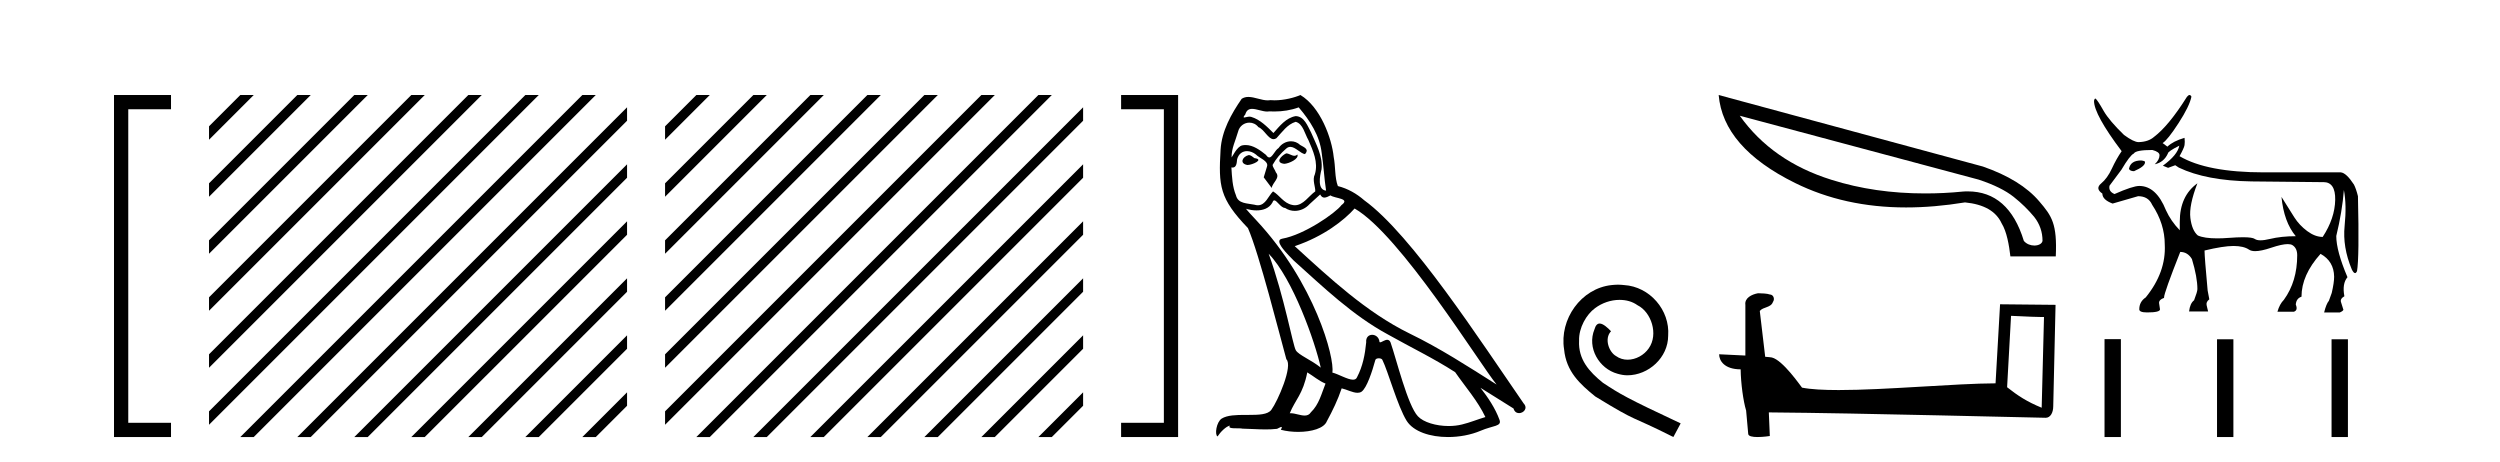
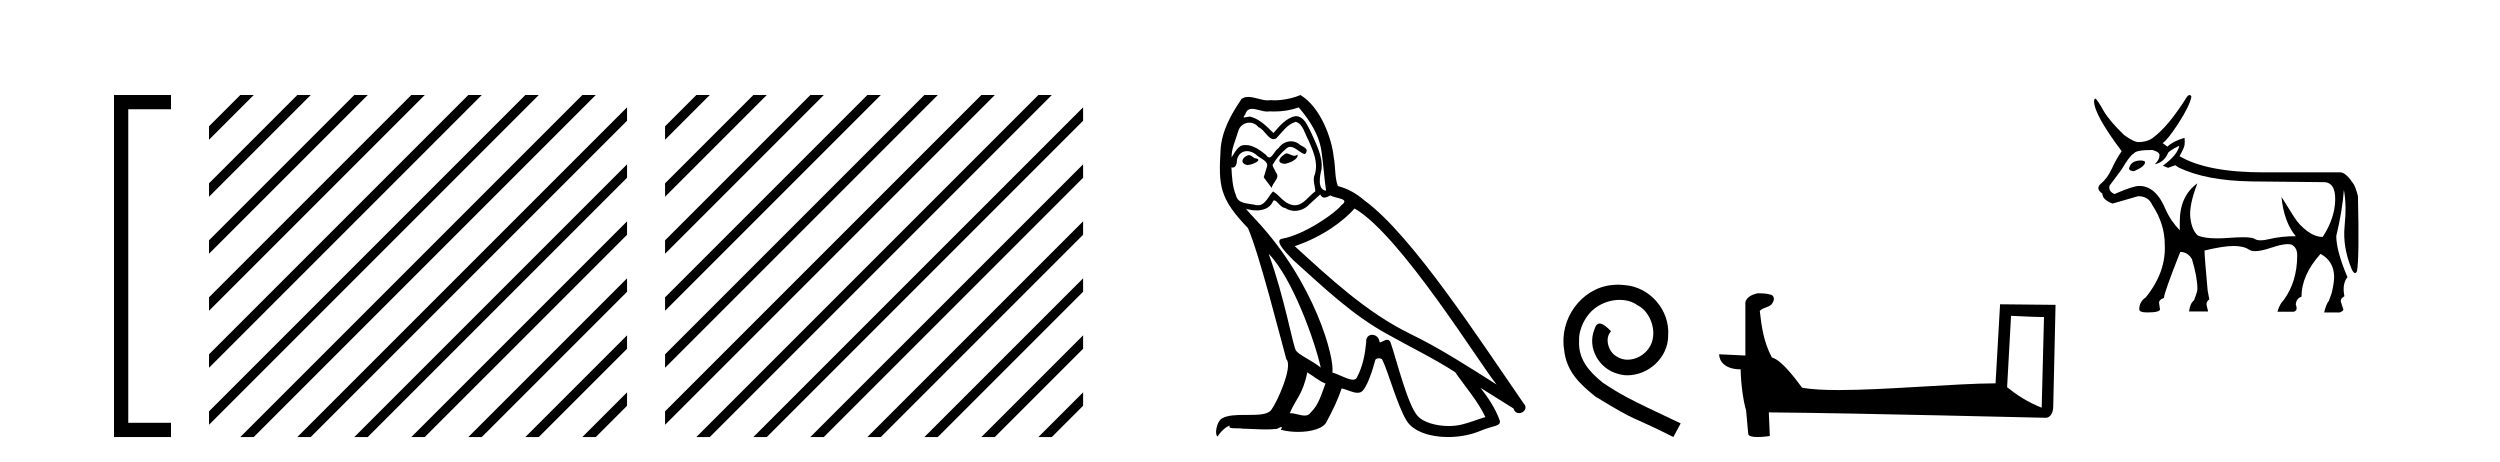
<svg xmlns="http://www.w3.org/2000/svg" width="222.0" height="41.0">
  <path d="M 14.553 9.702 L 14.553 9.702 L 10.757 9.702 L 10.757 9.07 L 11.39 9.07 L 11.39 38.177 L 10.757 38.177 L 10.757 37.544 L 14.553 37.544 L 15.186 37.544 L 15.186 38.809 L 14.553 38.809 L 10.757 38.809 L 10.124 38.809 L 10.124 38.177 L 10.124 9.07 L 10.124 8.437 L 10.757 8.437 L 14.553 8.437 L 15.186 8.437 L 15.186 9.702 Z" style="fill:#000000;stroke:none" />
  <path d="M 21.339 8.437 L 18.561 11.215 L 18.561 12.408 L 22.234 8.735 L 22.532 8.437 ZM 26.401 8.437 L 18.561 16.277 L 18.561 17.47 L 27.296 8.735 L 27.594 8.437 ZM 31.463 8.437 L 18.561 21.339 L 18.561 21.339 L 18.561 22.532 L 32.358 8.735 L 32.656 8.437 ZM 36.525 8.437 L 18.561 26.401 L 18.561 26.401 L 18.561 27.594 L 18.561 27.594 L 37.42 8.735 L 37.719 8.437 ZM 41.587 8.437 L 18.561 31.463 L 18.561 31.463 L 18.561 32.656 L 18.561 32.656 L 42.482 8.735 L 42.781 8.437 ZM 46.65 8.437 L 18.561 36.525 L 18.561 37.719 L 47.544 8.735 L 47.843 8.437 ZM 51.712 8.437 L 21.637 38.511 L 21.637 38.511 L 21.339 38.809 L 22.532 38.809 L 52.607 8.735 L 52.905 8.437 ZM 55.683 9.528 L 26.7 38.511 L 26.7 38.511 L 26.401 38.809 L 27.594 38.809 L 55.683 10.721 L 55.683 9.528 ZM 55.683 14.59 L 31.762 38.511 L 31.463 38.809 L 32.656 38.809 L 55.683 15.783 L 55.683 14.59 ZM 55.683 19.652 L 36.824 38.511 L 36.525 38.809 L 37.719 38.809 L 55.683 20.845 L 55.683 19.652 ZM 55.683 24.714 L 41.886 38.511 L 41.587 38.809 L 42.781 38.809 L 55.683 25.907 L 55.683 24.714 ZM 55.683 29.776 L 46.948 38.511 L 46.65 38.809 L 47.843 38.809 L 55.683 30.969 L 55.683 29.776 ZM 55.683 34.838 L 52.01 38.511 L 51.712 38.809 L 52.905 38.809 L 55.683 36.031 L 55.683 34.838 Z" style="fill:#000000;stroke:none" />
  <path d="M 61.836 8.437 L 59.058 11.215 L 59.058 12.408 L 62.731 8.735 L 63.029 8.437 ZM 66.898 8.437 L 59.058 16.277 L 59.058 17.47 L 67.793 8.735 L 68.091 8.437 ZM 71.96 8.437 L 59.058 21.339 L 59.058 22.532 L 72.855 8.735 L 73.153 8.437 ZM 77.022 8.437 L 59.058 26.401 L 59.058 27.594 L 77.917 8.735 L 78.215 8.437 ZM 82.084 8.437 L 59.058 31.463 L 59.058 32.656 L 82.979 8.735 L 83.277 8.437 ZM 87.146 8.437 L 59.058 36.525 L 59.058 37.719 L 88.041 8.735 L 88.339 8.437 ZM 92.208 8.437 L 62.134 38.511 L 61.836 38.809 L 63.029 38.809 L 93.103 8.735 L 93.401 8.437 ZM 96.18 9.528 L 67.196 38.511 L 66.898 38.809 L 68.091 38.809 L 96.18 10.721 L 96.18 9.528 ZM 96.18 14.59 L 72.258 38.511 L 71.96 38.809 L 73.153 38.809 L 96.18 15.783 L 96.18 14.59 ZM 96.18 19.652 L 77.32 38.511 L 77.022 38.809 L 78.215 38.809 L 96.18 20.845 L 96.18 19.652 ZM 96.18 24.714 L 82.382 38.511 L 82.084 38.809 L 83.277 38.809 L 96.18 25.907 L 96.18 24.714 ZM 96.18 29.776 L 87.445 38.511 L 87.146 38.809 L 88.339 38.809 L 96.18 30.969 L 96.18 29.776 ZM 96.18 34.838 L 92.507 38.511 L 92.208 38.809 L 93.401 38.809 L 96.18 36.031 L 96.18 34.838 Z" style="fill:#000000;stroke:none" />
-   <path d="M 100.187 8.437 L 100.187 8.437 L 103.984 8.437 L 104.616 8.437 L 104.616 9.07 L 104.616 38.177 L 104.616 38.809 L 103.984 38.809 L 100.187 38.809 L 99.554 38.809 L 99.554 37.544 L 100.187 37.544 L 103.984 37.544 L 103.984 38.177 L 103.351 38.177 L 103.351 9.07 L 103.984 9.07 L 103.984 9.702 L 100.187 9.702 L 99.554 9.702 L 99.554 8.437 Z" style="fill:#000000;stroke:none" />
  <path d="M 114.211 13.619 C 113.755 13.839 113.198 14.447 114.042 14.548 C 114.448 14.531 115.376 14.109 115.207 13.721 L 115.207 13.721 C 115.12 13.804 115.031 13.834 114.941 13.834 C 114.702 13.834 114.457 13.619 114.211 13.619 ZM 110.886 13.771 C 110.328 13.906 110.041 14.514 110.751 14.649 C 110.762 14.65 110.774 14.651 110.788 14.651 C 111.196 14.651 112.308 14.156 111.392 14.042 C 111.24 13.94 111.088 13.771 110.886 13.771 ZM 115.325 9.534 C 116.321 10.699 117.199 12.049 117.368 13.603 C 117.537 14.717 117.588 15.831 117.756 16.928 C 116.963 16.861 117.199 15.628 117.351 15.038 C 117.486 13.873 116.862 12.792 116.423 11.762 C 116.119 11.205 115.832 10.328 115.055 10.311 C 114.194 10.463 113.637 11.189 113.08 11.813 C 112.506 11.239 111.898 10.615 111.105 10.378 C 111.064 10.363 111.017 10.357 110.968 10.357 C 110.79 10.357 110.582 10.435 110.486 10.435 C 110.403 10.435 110.404 10.377 110.582 10.159 C 110.689 9.78 110.912 9.668 111.187 9.668 C 111.589 9.668 112.103 9.907 112.536 9.907 C 112.601 9.907 112.665 9.901 112.726 9.889 C 112.868 9.897 113.011 9.901 113.154 9.901 C 113.892 9.901 114.632 9.789 115.325 9.534 ZM 115.055 10.817 C 115.714 10.986 115.866 11.898 116.186 12.438 C 116.592 13.383 117.081 14.413 116.76 15.476 C 116.507 15.983 116.828 16.624 116.794 16.996 C 116.231 17.391 115.737 18.226 114.989 18.226 C 114.908 18.226 114.823 18.216 114.735 18.194 C 113.992 18.042 113.62 17.333 113.046 16.996 C 112.631 17.397 112.385 18.228 111.701 18.228 C 111.607 18.228 111.504 18.212 111.392 18.178 C 110.767 18.042 109.94 18.11 109.755 17.35 C 109.434 16.574 109.4 15.713 109.349 14.869 L 109.349 14.869 C 109.387 14.876 109.421 14.879 109.452 14.879 C 109.794 14.879 109.825 14.483 109.856 14.143 C 109.987 13.649 110.341 13.42 110.734 13.42 C 110.999 13.42 111.282 13.524 111.527 13.721 C 111.814 14.042 112.692 14.295 112.506 14.801 C 112.422 15.105 112.321 15.426 112.219 15.747 L 112.928 16.692 C 112.996 16.202 113.722 15.797 113.3 15.308 C 113.232 15.088 112.979 14.801 113.013 14.632 C 113.317 14.092 113.722 13.619 114.194 13.214 C 114.322 13.09 114.452 13.042 114.581 13.042 C 115.034 13.042 115.489 13.635 115.883 13.687 C 116.271 13.265 115.849 13.096 115.46 12.877 C 115.22 12.65 114.929 12.546 114.639 12.546 C 114.217 12.546 113.796 12.766 113.536 13.147 C 113.215 13.339 112.992 13.98 112.711 13.98 C 112.622 13.98 112.527 13.917 112.422 13.755 C 111.907 13.342 111.289 12.879 110.613 12.879 C 110.514 12.879 110.413 12.889 110.312 12.91 C 109.834 13.009 109.405 13.976 109.368 13.976 C 109.367 13.976 109.367 13.975 109.366 13.974 C 109.349 13.181 109.721 12.472 109.94 11.695 C 110.063 11.185 110.5 10.89 110.946 10.89 C 111.238 10.89 111.533 11.016 111.747 11.29 C 112.249 11.476 112.617 12.359 113.09 12.359 C 113.173 12.359 113.259 12.332 113.35 12.269 C 113.874 11.712 114.296 11.053 115.055 10.817 ZM 112.658 22.533 C 114.802 24.744 116.777 30.349 117.284 32.645 C 116.457 31.97 115.325 31.531 115.072 31.109 C 114.802 30.67 114.059 26.399 112.658 22.533 ZM 120.289 18.515 C 124.34 20.845 131.397 32.307 132.899 34.148 C 130.367 32.544 127.868 30.923 125.151 29.606 C 121.335 27.733 118.077 24.694 114.971 21.858 C 117.537 20.997 119.377 19.545 120.289 18.515 ZM 116.085 33.067 C 116.625 33.388 117.115 33.827 117.706 34.063 C 117.351 34.941 117.132 35.92 116.406 36.612 C 116.27 36.832 116.075 36.901 115.853 36.901 C 115.469 36.901 115.002 36.694 114.612 36.694 C 114.585 36.694 114.558 36.695 114.532 36.697 C 115.005 35.515 115.714 34.992 116.085 33.067 ZM 117.233 17.266 C 117.335 17.478 117.466 17.547 117.604 17.547 C 117.786 17.547 117.982 17.427 118.145 17.35 C 118.55 17.637 119.951 17.604 119.124 18.211 C 118.6 18.92 115.804 20.854 113.861 21.195 C 113.022 21.342 114.431 22.668 114.887 23.141 C 117.52 25.504 120.103 28.003 123.26 29.708 C 125.235 30.822 127.311 31.818 129.219 33.05 C 130.131 34.367 131.211 35.582 131.903 37.034 C 131.211 37.237 130.536 37.524 129.827 37.693 C 129.453 37.787 129.047 37.831 128.641 37.831 C 127.526 37.831 126.405 37.499 125.91 36.967 C 124.999 36.005 124.003 31.902 123.479 30.4 C 123.405 30.231 123.299 30.174 123.185 30.174 C 122.957 30.174 122.692 30.397 122.562 30.397 C 122.535 30.397 122.514 30.388 122.5 30.366 C 122.466 29.95 122.147 29.731 121.848 29.731 C 121.552 29.731 121.276 29.946 121.318 30.4 C 121.217 31.463 121.015 32.527 120.508 33.489 C 120.446 33.653 120.316 33.716 120.146 33.716 C 119.666 33.716 118.861 33.221 118.313 33.084 C 118.533 31.784 116.76 25.133 111.561 19.562 C 111.379 19.365 110.587 18.53 110.656 18.53 C 110.664 18.53 110.684 18.541 110.717 18.566 C 110.983 18.635 111.283 18.683 111.579 18.683 C 112.149 18.683 112.707 18.508 112.996 17.975 C 113.04 17.843 113.095 17.792 113.159 17.792 C 113.39 17.792 113.74 18.464 114.11 18.464 C 114.378 18.643 114.678 18.726 114.977 18.726 C 115.467 18.726 115.952 18.504 116.288 18.127 C 116.608 17.84 116.912 17.553 117.233 17.266 ZM 115.477 8.437 C 114.947 8.673 114.018 8.908 113.184 8.908 C 113.062 8.908 112.943 8.903 112.827 8.893 C 112.748 8.907 112.668 8.913 112.586 8.913 C 112.018 8.913 111.406 8.608 110.857 8.608 C 110.647 8.608 110.447 8.652 110.261 8.774 C 109.332 10.125 108.488 11.627 108.387 13.299 C 108.201 16.506 108.286 17.62 110.818 20.254 C 111.814 22.516 113.671 29.893 114.228 31.902 C 114.836 32.476 113.468 35.616 112.894 36.393 C 112.582 36.823 111.759 36.844 110.875 36.844 C 110.779 36.844 110.682 36.844 110.585 36.844 C 109.79 36.844 108.985 36.861 108.488 37.169 C 108.016 37.473 107.847 38.604 108.117 38.756 C 108.37 38.368 108.877 37.845 109.231 37.794 L 109.231 37.794 C 108.894 38.148 110.075 37.98 110.328 38.064 C 111.011 38.075 111.702 38.133 112.395 38.133 C 112.73 38.133 113.065 38.119 113.401 38.081 C 113.553 38.014 113.716 37.911 113.787 37.911 C 113.842 37.911 113.842 37.973 113.739 38.165 C 114.216 38.29 114.753 38.352 115.278 38.352 C 116.459 38.352 117.578 38.037 117.824 37.406 C 118.33 36.477 118.803 35.498 119.141 34.485 C 119.572 34.577 120.114 34.88 120.548 34.88 C 120.675 34.88 120.793 34.854 120.896 34.789 C 121.369 34.468 121.859 32.966 122.129 31.97 C 122.155 31.866 122.295 31.816 122.437 31.816 C 122.574 31.816 122.712 31.862 122.753 31.953 C 123.26 32.966 124.104 36.072 124.914 37.372 C 125.525 38.335 127.008 38.809 128.584 38.809 C 129.577 38.809 130.607 38.622 131.481 38.25 C 132.578 37.777 133.389 37.878 133.152 37.271 C 132.781 36.258 132.14 35.295 131.464 34.435 L 131.464 34.435 C 132.443 35.042 133.423 35.667 134.402 36.275 C 134.482 36.569 134.685 36.686 134.893 36.686 C 135.292 36.686 135.708 36.252 135.296 35.819 C 131.464 30.282 125.37 20.845 121.15 17.789 C 120.474 17.198 119.681 16.743 118.803 16.523 C 118.516 15.78 118.6 14.784 118.432 13.94 C 118.263 12.269 117.25 9.5 115.477 8.437 Z" style="fill:#000000;stroke:none" />
  <path d="M 143.674 25.279 C 143.486 25.279 143.298 25.297 143.11 25.314 C 140.394 25.604 138.463 28.354 138.891 31.019 C 139.078 33.001 140.308 34.111 141.658 35.205 C 145.673 37.665 144.545 36.759 148.594 38.809 L 149.243 37.596 C 144.425 35.341 143.845 34.983 142.341 33.992 C 141.111 33.001 140.138 31.908 140.223 30.251 C 140.189 29.106 140.872 27.927 141.641 27.364 C 142.256 26.902 143.042 26.629 143.81 26.629 C 144.391 26.629 144.938 26.766 145.416 27.107 C 146.629 27.705 147.295 29.687 146.407 30.934 C 145.997 31.532 145.263 31.942 144.528 31.942 C 144.169 31.942 143.81 31.839 143.503 31.617 C 142.888 31.276 142.427 30.08 143.059 29.414 C 142.768 29.106 142.358 28.73 142.051 28.73 C 141.846 28.73 141.692 28.884 141.59 29.243 C 140.906 30.883 142 32.745 143.64 33.189 C 143.93 33.274 144.22 33.326 144.511 33.326 C 146.39 33.326 148.133 31.754 148.133 29.807 C 148.303 27.534 146.493 25.45 144.22 25.314 C 144.05 25.297 143.862 25.279 143.674 25.279 Z" style="fill:#000000;stroke:none" />
-   <path d="M 154.492 10.278 L 175.704 15.95 C 177.064 16.398 178.092 16.912 178.805 17.476 C 179.518 18.039 180.115 18.636 180.629 19.25 C 181.127 19.88 181.376 20.593 181.376 21.39 C 181.326 21.655 181.011 21.804 180.646 21.804 C 180.314 21.804 179.949 21.671 179.717 21.39 C 178.822 18.454 177.147 16.995 174.742 16.995 C 174.592 16.995 174.443 16.995 174.294 17.011 C 173.15 17.127 172.038 17.177 170.944 17.177 C 167.975 17.177 165.205 16.779 162.635 15.966 C 159.135 14.872 156.416 12.981 154.492 10.278 ZM 152.618 8.437 C 152.883 11.538 155.139 14.142 159.401 16.248 C 162.32 17.691 165.604 18.421 169.252 18.421 C 170.927 18.421 172.669 18.272 174.493 17.973 C 176.168 18.139 177.246 18.753 177.744 19.831 C 178.208 20.577 178.407 21.788 178.523 22.766 L 182.553 22.766 C 182.686 19.88 182.205 19.184 181.094 17.89 C 179.999 16.597 178.324 15.568 176.085 14.789 L 152.618 8.437 Z" style="fill:#000000;stroke:none" />
-   <path d="M 178.581 28.046 C 180.124 28.121 180.976 28.152 181.341 28.152 C 181.416 28.152 181.471 28.151 181.507 28.148 L 181.507 28.148 L 181.301 36.206 C 179.977 35.666 179.161 35.119 178.231 34.386 L 178.581 28.046 ZM 156.179 26.042 C 156.135 26.042 156.103 26.043 156.089 26.045 C 155.579 26.139 154.9 26.449 154.989 27.075 C 154.989 28.574 154.989 30.074 154.989 31.572 C 153.99 31.52 152.964 31.474 152.659 31.459 L 152.659 31.459 C 152.659 32.024 153.116 32.797 154.57 32.797 C 154.586 34.072 154.809 35.633 155.048 36.429 C 155.05 36.428 155.051 36.427 155.053 36.426 L 155.24 38.515 C 155.24 38.746 155.636 38.809 156.068 38.809 C 156.588 38.809 157.16 38.718 157.16 38.718 L 157.072 36.621 L 157.072 36.621 C 165.26 36.685 180.885 37.099 181.66 37.099 C 182.06 37.099 182.328 36.669 182.328 36.072 L 182.533 27.07 L 177.606 27.02 L 177.205 34.04 C 173.635 34.051 167.466 34.637 163.273 34.637 C 161.94 34.637 160.806 34.578 160.02 34.422 C 159.86 34.231 158.322 31.988 157.343 31.745 C 157.266 31.726 157.036 31.705 156.749 31.682 C 156.59 30.325 156.429 28.969 156.269 27.612 C 156.575 27.235 157.256 27.338 157.436 26.814 C 157.622 26.569 157.496 26.159 157.161 26.15 C 156.948 26.065 156.404 26.042 156.179 26.042 Z" style="fill:#000000;stroke:none" />
+   <path d="M 178.581 28.046 C 180.124 28.121 180.976 28.152 181.341 28.152 C 181.416 28.152 181.471 28.151 181.507 28.148 L 181.507 28.148 L 181.301 36.206 C 179.977 35.666 179.161 35.119 178.231 34.386 L 178.581 28.046 ZM 156.179 26.042 C 156.135 26.042 156.103 26.043 156.089 26.045 C 155.579 26.139 154.9 26.449 154.989 27.075 C 154.989 28.574 154.989 30.074 154.989 31.572 C 153.99 31.52 152.964 31.474 152.659 31.459 L 152.659 31.459 C 152.659 32.024 153.116 32.797 154.57 32.797 C 154.586 34.072 154.809 35.633 155.048 36.429 C 155.05 36.428 155.051 36.427 155.053 36.426 L 155.24 38.515 C 155.24 38.746 155.636 38.809 156.068 38.809 C 156.588 38.809 157.16 38.718 157.16 38.718 L 157.072 36.621 L 157.072 36.621 C 165.26 36.685 180.885 37.099 181.66 37.099 C 182.06 37.099 182.328 36.669 182.328 36.072 L 182.533 27.07 L 177.606 27.02 L 177.205 34.04 C 173.635 34.051 167.466 34.637 163.273 34.637 C 161.94 34.637 160.806 34.578 160.02 34.422 C 159.86 34.231 158.322 31.988 157.343 31.745 C 156.59 30.325 156.429 28.969 156.269 27.612 C 156.575 27.235 157.256 27.338 157.436 26.814 C 157.622 26.569 157.496 26.159 157.161 26.15 C 156.948 26.065 156.404 26.042 156.179 26.042 Z" style="fill:#000000;stroke:none" />
  <path d="M 190.137 14.249 Q 189.206 14.249 189.058 14.968 L 189.058 15.01 Q 189.164 15.201 189.503 15.201 Q 190.476 14.778 190.476 14.418 L 190.476 14.376 Q 190.476 14.291 190.137 14.249 ZM 193.522 12.937 Q 193.373 13.762 192.062 14.714 L 192.527 14.904 L 193.162 14.672 L 193.479 14.883 Q 195.912 16.047 199.931 16.11 L 206.234 16.174 Q 206.278 16.171 206.32 16.171 Q 207.397 16.171 207.366 17.75 Q 207.334 19.389 206.256 21.039 Q 205.579 21.039 204.881 20.521 Q 204.183 20.002 203.738 19.304 Q 203.294 18.606 202.596 17.485 L 202.596 17.485 Q 202.808 19.706 203.865 20.975 Q 202.575 20.975 201.57 21.219 Q 201.068 21.34 200.732 21.34 Q 200.396 21.34 200.227 21.219 Q 200.017 21.067 199.181 21.067 Q 198.672 21.067 197.932 21.123 Q 197.361 21.167 196.889 21.167 Q 195.741 21.167 195.171 20.912 Q 194.643 20.468 194.505 19.357 Q 194.368 18.247 195.129 16.279 L 195.129 16.279 Q 193.564 17.401 193.564 19.685 L 193.564 20.447 Q 192.781 19.643 192.337 18.67 Q 191.47 16.512 189.968 16.512 Q 189.397 16.512 187.768 17.231 Q 187.218 16.999 187.324 16.491 L 188.381 15.074 Q 189.143 13.783 189.481 13.635 Q 189.651 13.318 191.131 13.318 Q 191.766 13.487 191.766 13.783 Q 191.766 14.185 191.343 14.587 Q 192.147 14.418 192.506 13.635 Q 192.506 13.445 193.522 12.937 ZM 194.433 8.437 Q 194.33 8.437 194.198 8.601 Q 192.591 11.16 191.279 12.155 Q 190.772 12.599 189.904 12.62 Q 189.481 12.62 188.614 11.985 Q 187.324 10.737 186.816 9.87 Q 186.245 8.855 186.076 8.749 Q 185.991 8.749 185.949 8.961 Q 185.949 10.166 188.403 13.424 Q 187.937 14.101 187.535 14.968 Q 187.133 15.835 186.583 16.29 Q 186.033 16.745 186.689 17.189 Q 186.689 17.739 187.599 18.077 Q 188.339 17.866 189.862 17.422 Q 190.772 17.422 191.11 18.183 Q 192.231 19.875 192.231 21.716 Q 192.358 24.169 190.539 26.412 Q 189.968 26.792 189.968 27.469 Q 189.968 27.744 190.666 27.744 Q 191.808 27.744 191.808 27.469 L 191.724 26.898 Q 191.724 26.602 192.168 26.454 L 192.168 26.412 Q 192.168 26.01 193.606 22.371 Q 194.262 22.371 194.643 23.006 Q 195.129 24.614 195.129 25.671 Q 195.129 25.904 194.833 26.665 Q 194.473 26.94 194.389 27.66 L 196.081 27.66 L 195.954 27.131 Q 195.87 26.814 196.187 26.581 L 196.039 25.798 Q 195.764 22.816 195.764 22.287 L 195.764 22.245 Q 197.435 21.843 198.334 21.843 Q 199.233 21.843 199.719 22.171 Q 199.913 22.301 200.261 22.301 Q 200.79 22.301 201.676 22.001 Q 202.636 21.677 203.149 21.677 Q 203.422 21.677 203.569 21.769 Q 203.992 22.033 203.992 22.668 Q 203.992 24.994 202.808 26.623 Q 202.427 27.004 202.237 27.681 L 203.696 27.681 Q 204.077 27.554 203.865 27.046 Q 203.908 26.496 204.373 26.348 Q 204.373 24.423 206.065 22.541 Q 207.25 23.196 207.271 24.571 Q 207.271 25.1 207.059 26.01 L 206.806 26.708 Q 206.573 26.983 206.383 27.744 L 207.779 27.744 Q 208.032 27.639 208.096 27.512 L 207.884 26.835 Q 207.779 26.539 208.181 26.306 Q 207.969 25.185 208.456 24.614 Q 207.461 22.287 207.461 20.954 Q 207.99 18.775 208.138 16.872 Q 208.392 18.204 208.202 20.066 Q 208.011 21.927 208.836 23.916 Q 208.998 24.251 209.13 24.251 Q 209.223 24.251 209.302 24.085 Q 209.513 22.879 209.386 17.422 Q 209.217 16.745 209.027 16.385 Q 208.35 15.349 207.863 15.306 L 201.031 15.306 Q 195.975 15.306 193.543 13.868 Q 193.945 13.149 193.987 12.884 Q 194.029 12.62 193.987 12.239 Q 192.972 12.535 192.464 13.022 L 192.041 12.705 Q 192.485 12.43 193.458 10.928 Q 194.431 9.426 194.6 8.58 Q 194.529 8.437 194.433 8.437 Z" style="fill:#000000;stroke:none" />
-   <path d="M 186.882 30.116 L 186.882 38.809 L 188.335 38.809 L 188.335 30.116 ZM 196.872 30.128 L 196.872 38.809 L 198.325 38.809 L 198.325 30.128 ZM 207.042 30.128 L 207.042 38.809 L 208.495 38.809 L 208.495 30.128 Z" style="fill:#000000;stroke:none" />
</svg>